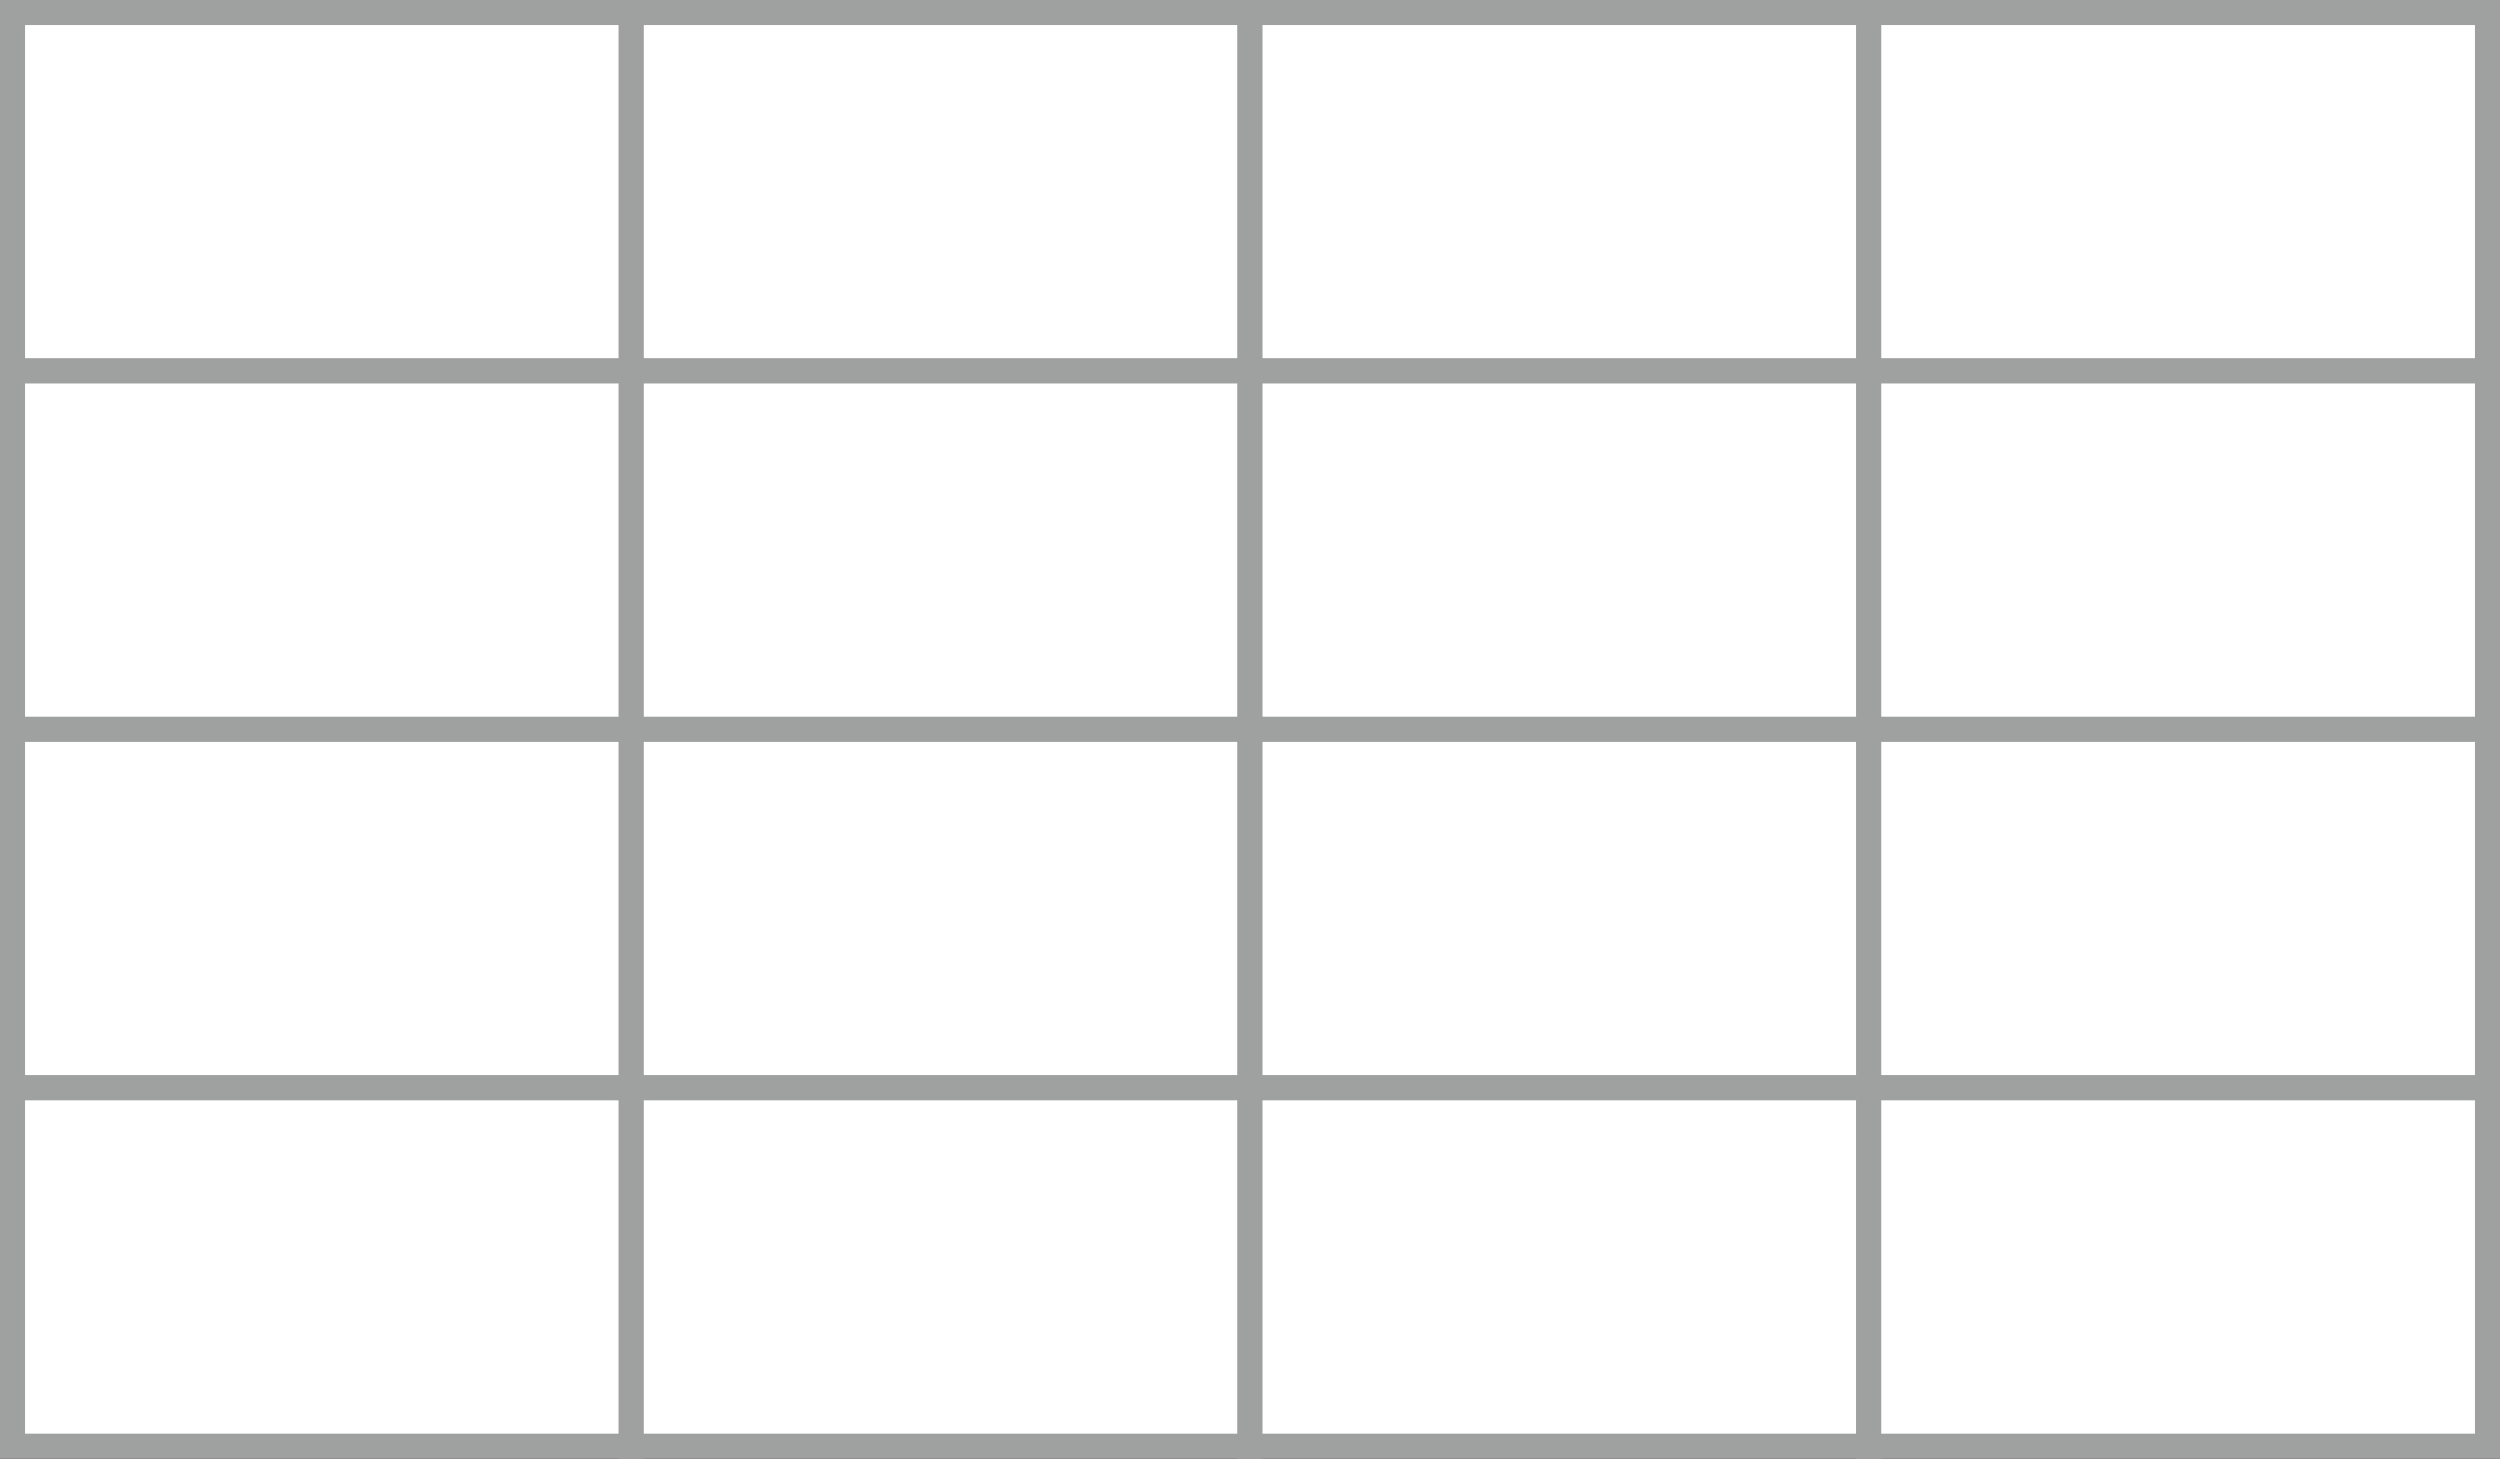
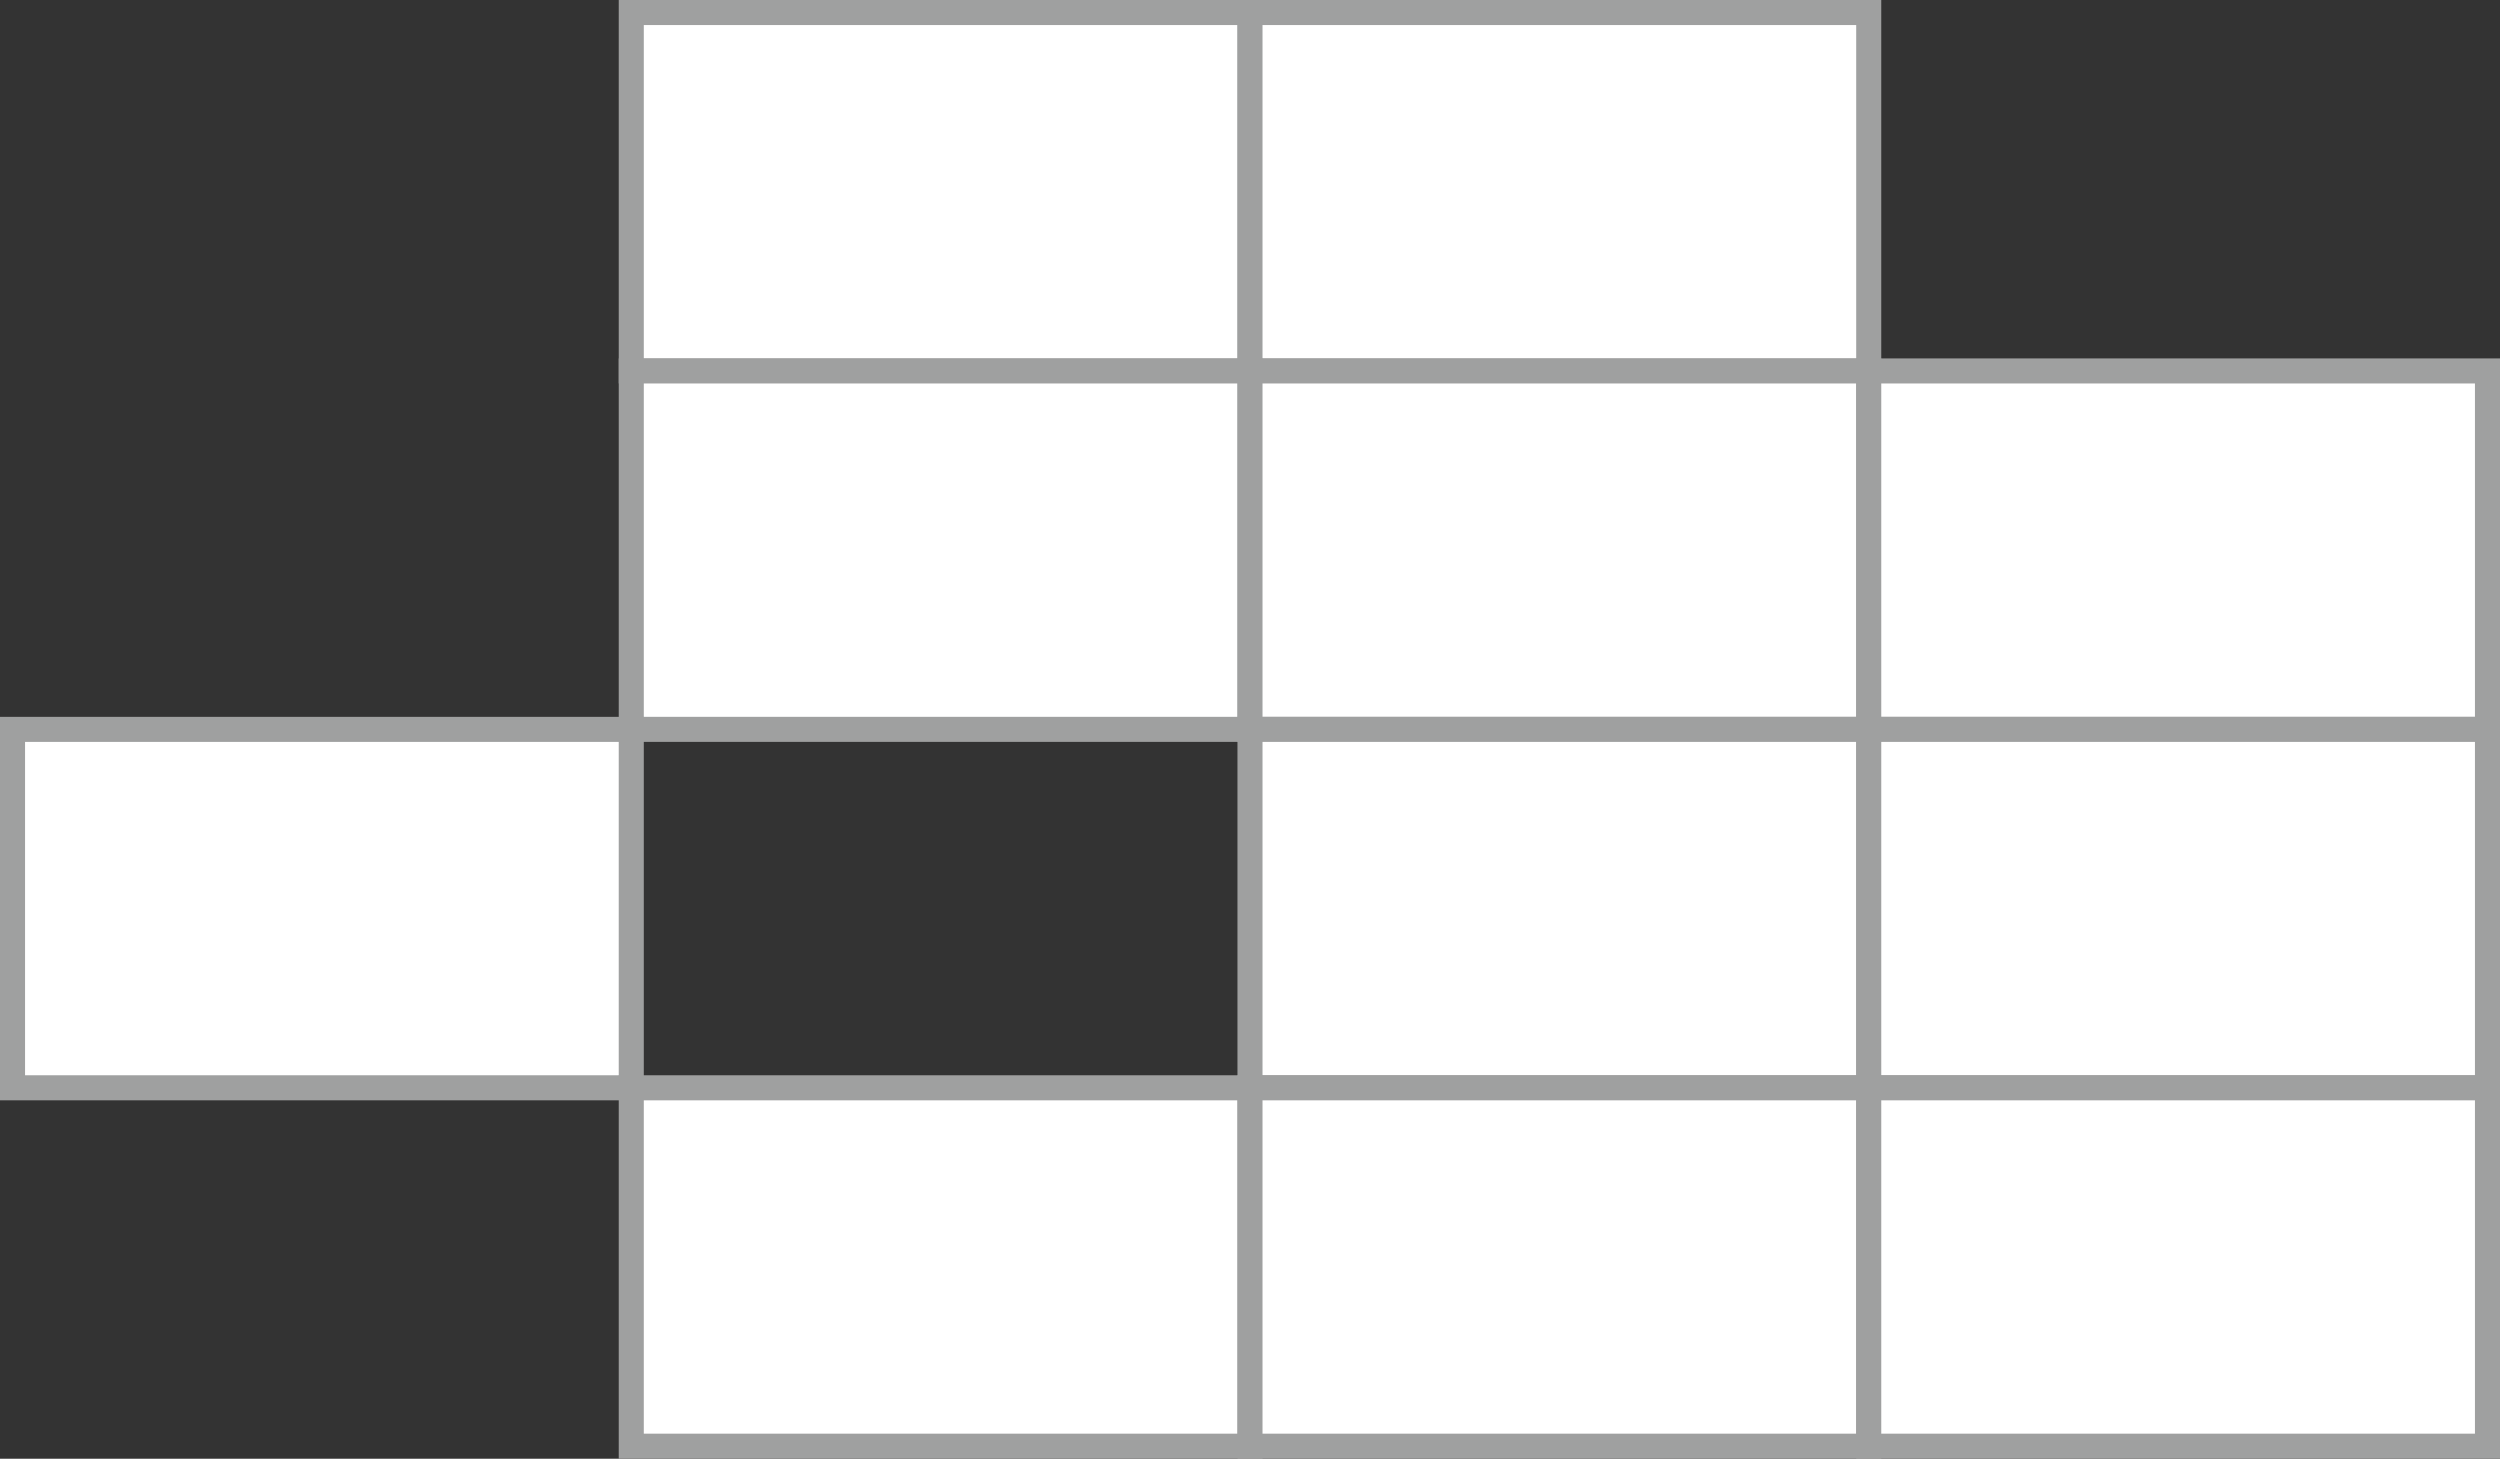
<svg xmlns="http://www.w3.org/2000/svg" id="_レイヤー_1のコピー" data-name="レイヤー 1のコピー" viewBox="0 0 997.87 582.26">
  <rect x="0" y="0" width="997.87" height="582.26" fill="#333333" stroke="none" />
  <defs>
    <style>
      .cls-1 {
        fill: #fff;
        stroke: #9fa0a0;
        stroke-miterlimit: 10;
        stroke-width: 10px;
      }
    </style>
  </defs>
-   <rect class="cls-1" x="5" y="5" width="246.97" height="143.06" />
  <rect class="cls-1" x="251.97" y="5" width="246.97" height="143.06" />
  <rect class="cls-1" x="498.93" y="5" width="246.97" height="143.06" />
-   <rect class="cls-1" x="745.9" y="5" width="246.97" height="143.06" />
-   <rect class="cls-1" x="5" y="148.06" width="246.97" height="143.06" />
  <rect class="cls-1" x="251.97" y="148.06" width="246.97" height="143.06" />
  <rect class="cls-1" x="498.93" y="148.06" width="246.97" height="143.06" />
  <rect class="cls-1" x="745.9" y="148.06" width="246.97" height="143.06" />
  <rect class="cls-1" x="5" y="291.13" width="246.97" height="143.06" />
-   <rect class="cls-1" x="251.97" y="291.13" width="246.97" height="143.06" />
  <rect class="cls-1" x="498.93" y="291.13" width="246.97" height="143.06" />
  <rect class="cls-1" x="745.9" y="291.13" width="246.97" height="143.06" />
-   <rect class="cls-1" x="5" y="434.19" width="246.97" height="143.06" />
  <rect class="cls-1" x="251.97" y="434.19" width="246.97" height="143.06" />
  <rect class="cls-1" x="498.93" y="434.19" width="246.97" height="143.06" />
  <rect class="cls-1" x="745.9" y="434.19" width="246.97" height="143.06" />
</svg>